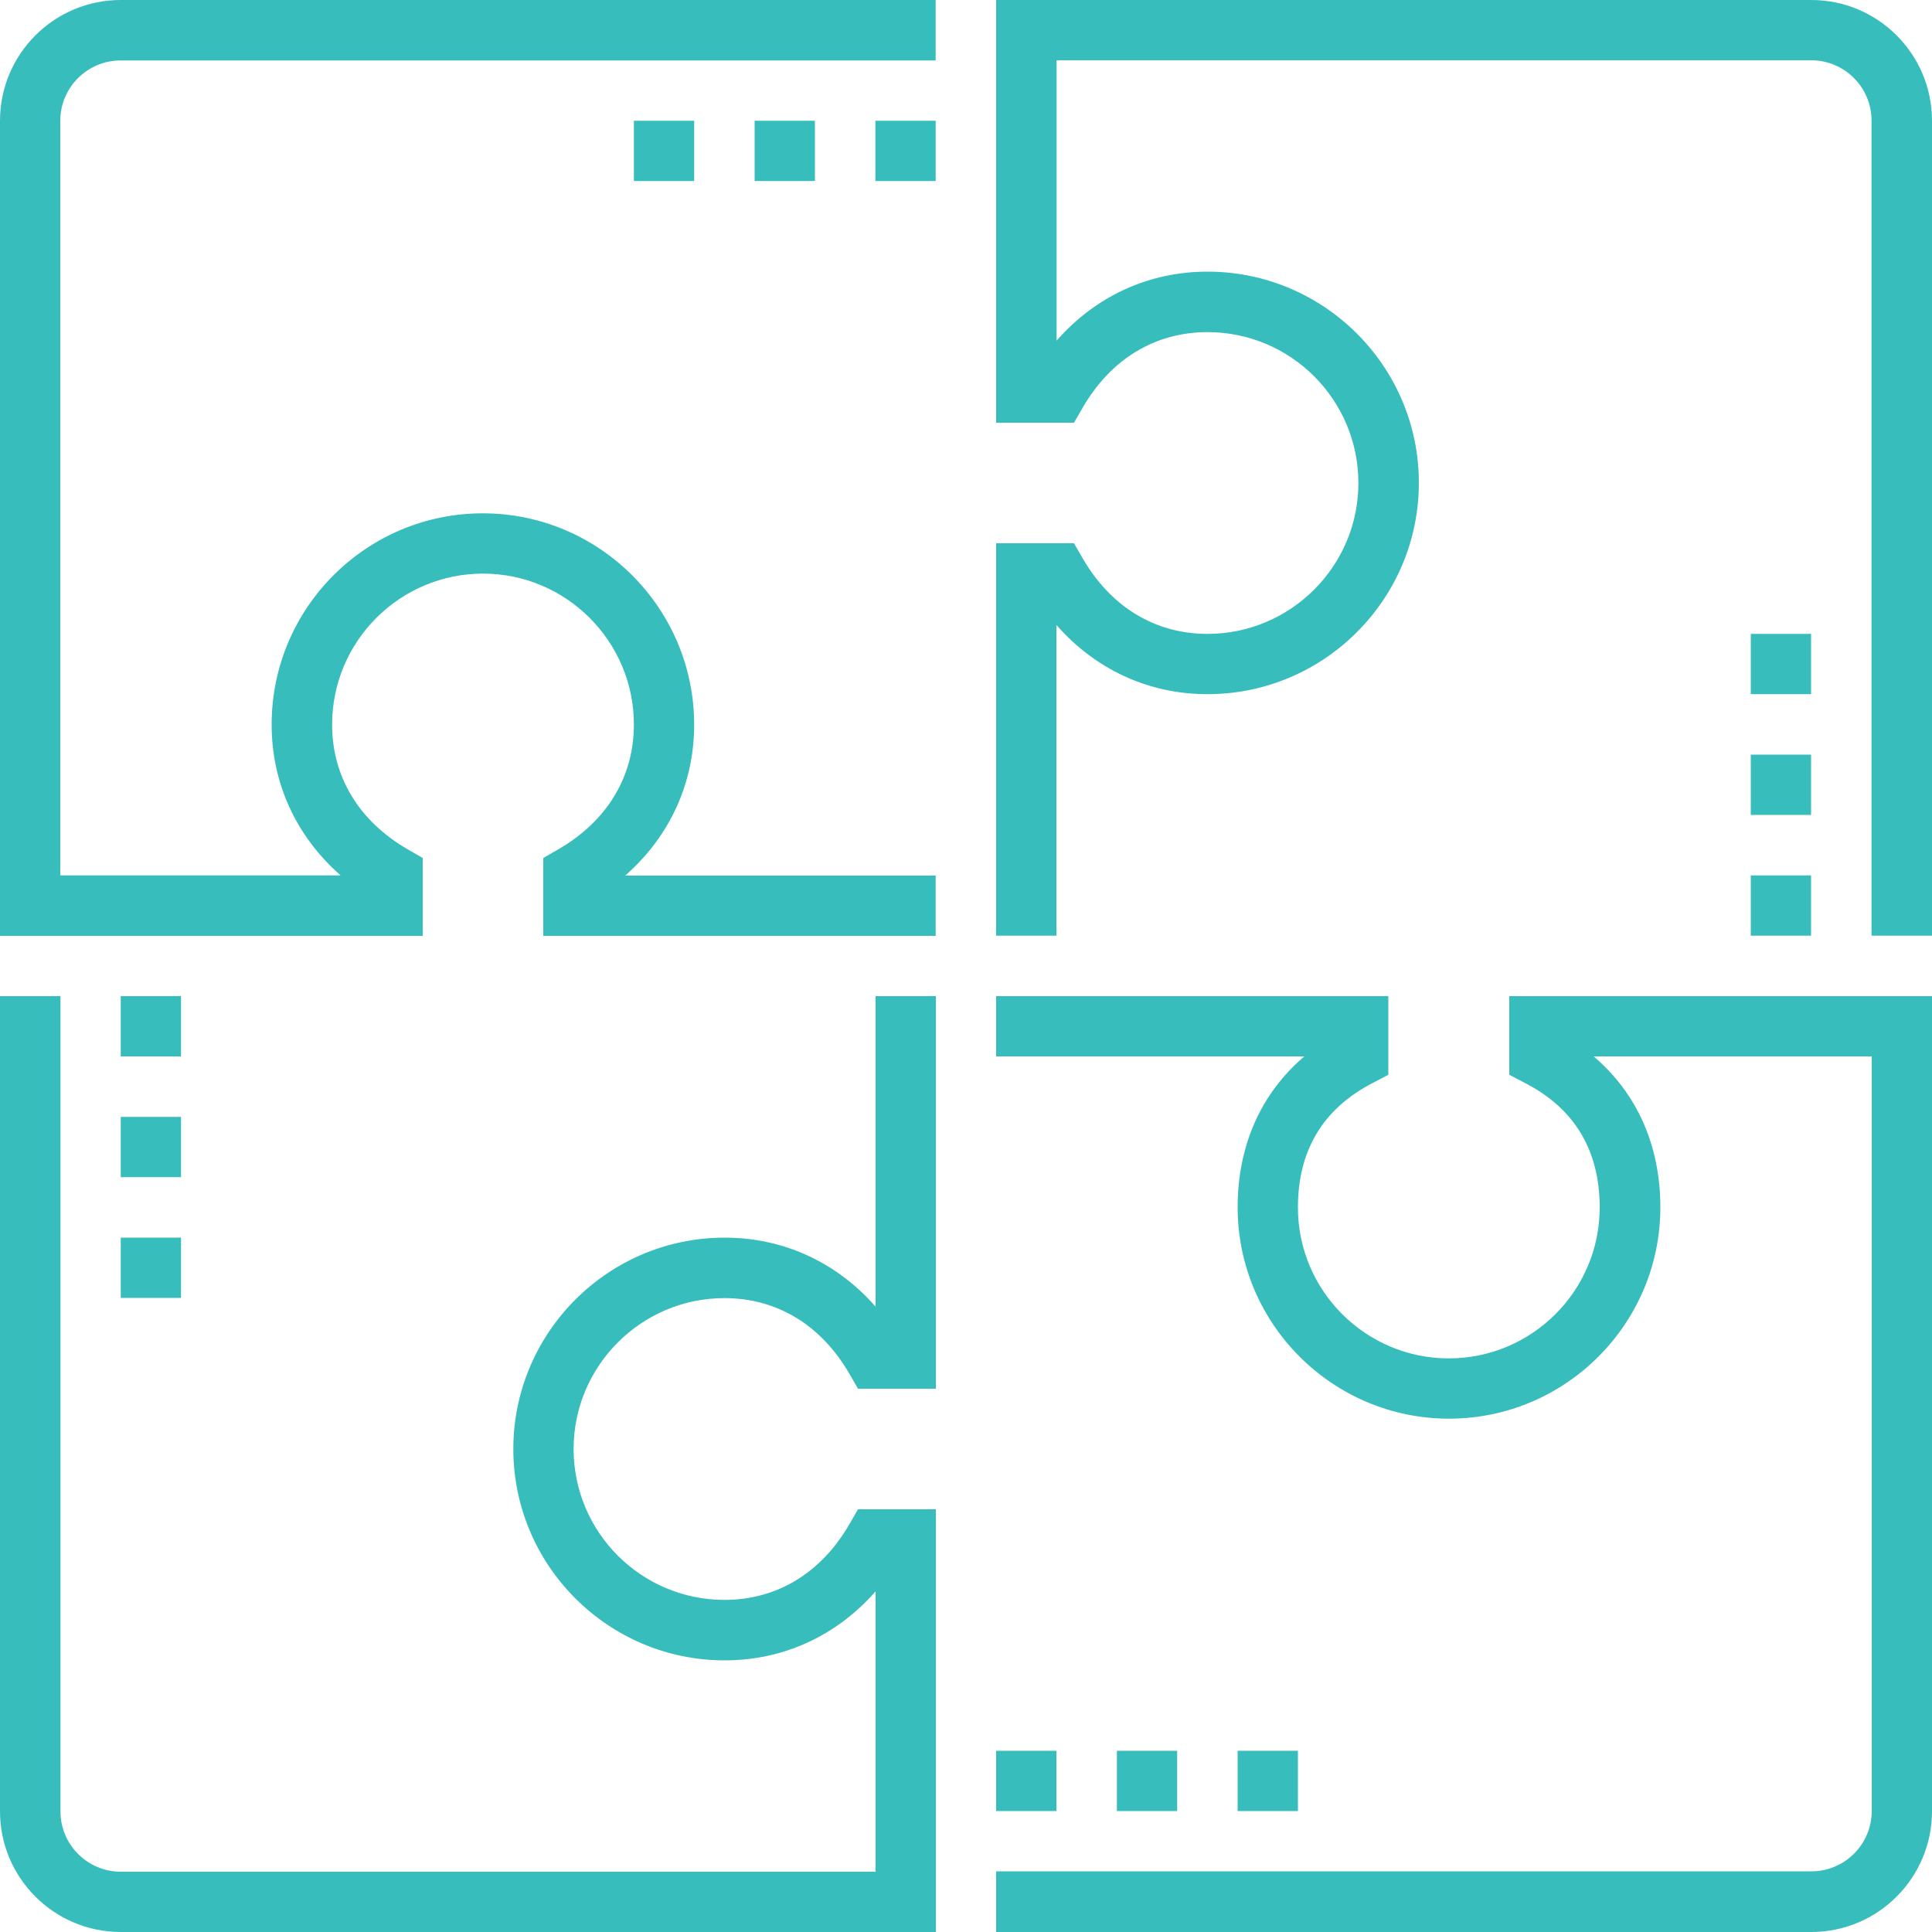
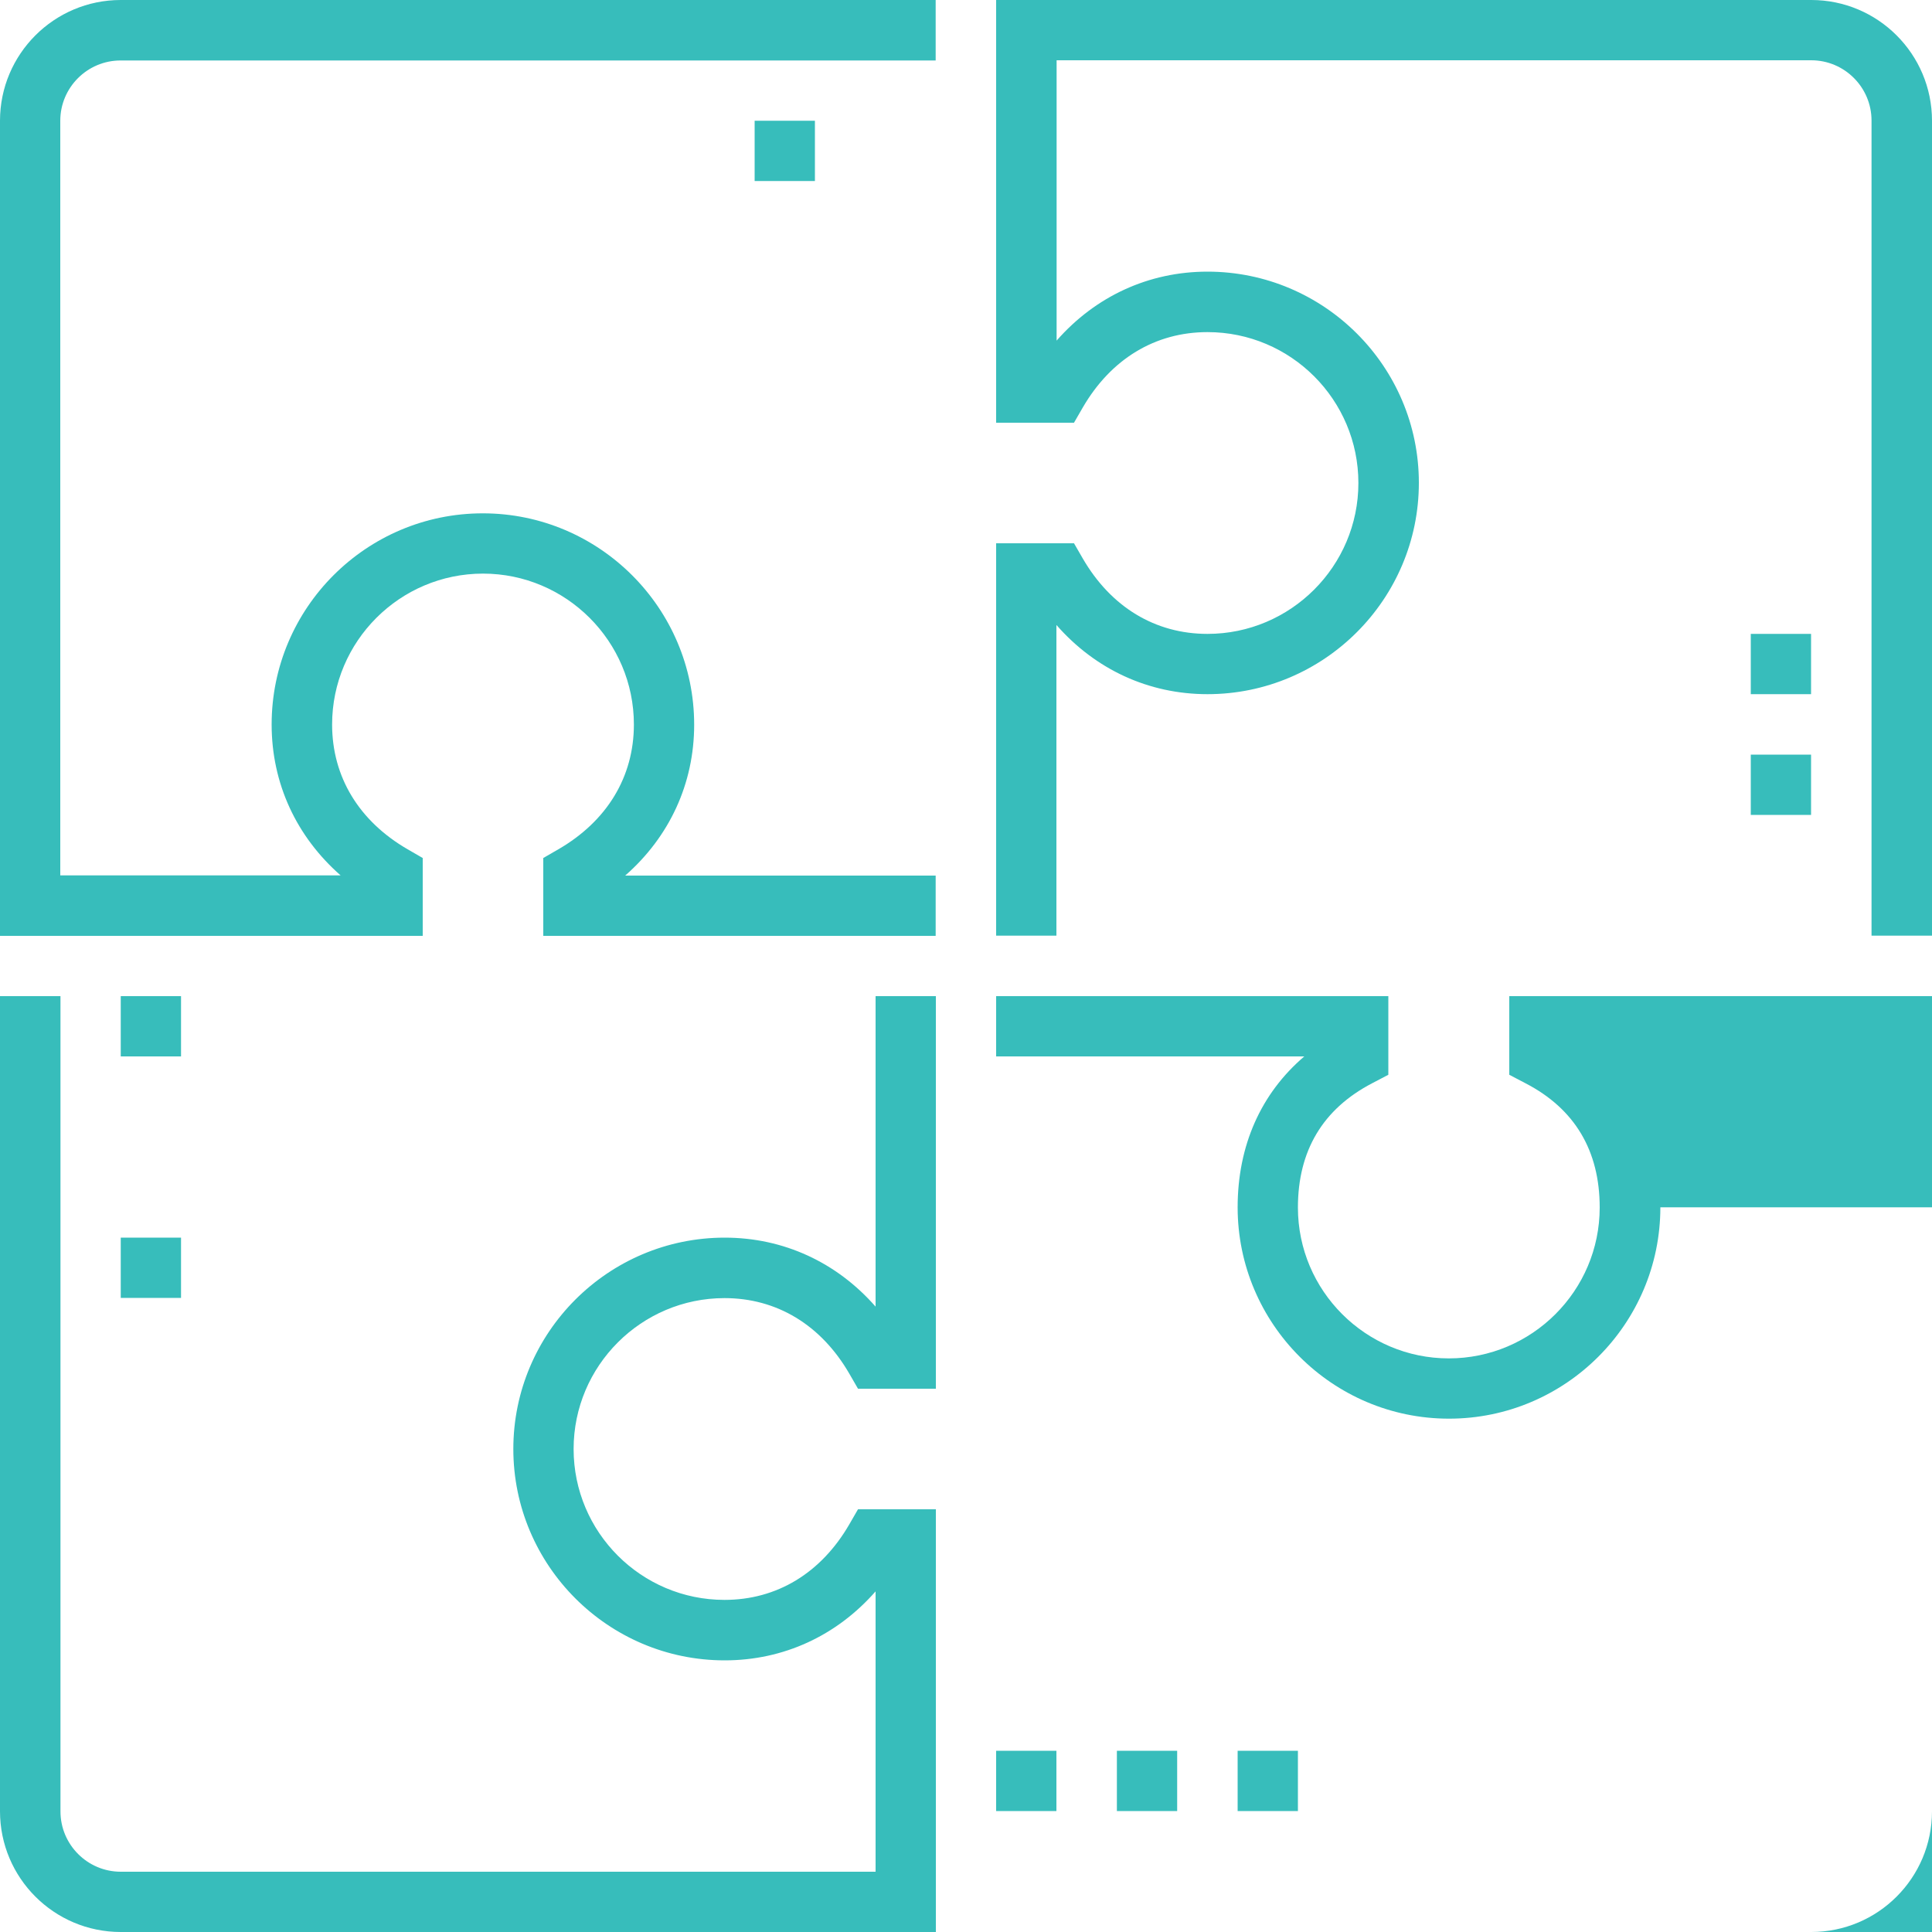
<svg xmlns="http://www.w3.org/2000/svg" id="Layer_1" x="0px" y="0px" viewBox="0 0 100 100" style="enable-background:new 0 0 100 100;" xml:space="preserve">
  <style type="text/css">	.st0{fill:#37BDBB;}</style>
  <g>
    <path class="st0" d="M21.88,44.41l-0.78-0.45c-2.52-1.46-3.91-3.75-3.91-6.46c0-4.31,3.51-7.81,7.81-7.81s7.81,3.5,7.81,7.81  c0,2.71-1.39,5-3.91,6.46l-0.78,0.45v4.03h20.31v-3.12H32.36c2.29-2.01,3.57-4.76,3.57-7.81c0-6.03-4.91-10.94-10.94-10.94  S14.06,31.47,14.06,37.5c0,3.05,1.28,5.8,3.57,7.81H3.12V6.25c0-1.72,1.4-3.12,3.12-3.12h42.19V0H6.25C2.8,0,0,2.8,0,6.25v42.19  h21.88V44.41z" />
    <path class="st0" d="M6.25,100h42.19V78.12h-4.03l-0.45,0.78c-1.46,2.52-3.75,3.91-6.46,3.91c-4.31,0-7.81-3.5-7.81-7.81  s3.51-7.81,7.81-7.81c2.71,0,5,1.39,6.46,3.91l0.45,0.78h4.03V51.56h-3.12v16.07c-2.01-2.29-4.76-3.57-7.81-3.57  c-6.03,0-10.94,4.91-10.94,10.94s4.91,10.94,10.94,10.94c3.05,0,5.8-1.28,7.81-3.57v14.51H6.25c-1.72,0-3.12-1.4-3.12-3.12V51.56H0  v42.19C0,97.2,2.8,100,6.25,100z" />
-     <path class="st0" d="M100,93.75V51.56H78.12v4.07l0.84,0.44c2.55,1.32,3.84,3.49,3.84,6.43c0,4.31-3.51,7.81-7.81,7.81  s-7.81-3.5-7.81-7.81c0-2.94,1.29-5.1,3.84-6.43l0.84-0.44v-4.07H51.56v3.12h15.95c-2.24,1.91-3.45,4.61-3.45,7.81  c0,6.03,4.91,10.94,10.94,10.94s10.94-4.91,10.94-10.94c0-3.2-1.21-5.9-3.45-7.81h14.39v39.06c0,1.72-1.4,3.12-3.12,3.12H51.56V100  h42.19C97.2,100,100,97.2,100,93.75z" />
+     <path class="st0" d="M100,93.75V51.56H78.12v4.07l0.84,0.44c2.55,1.32,3.84,3.49,3.84,6.43c0,4.31-3.51,7.81-7.81,7.81  s-7.81-3.5-7.81-7.81c0-2.94,1.29-5.1,3.84-6.43l0.84-0.44v-4.07H51.56v3.12h15.95c-2.24,1.91-3.45,4.61-3.45,7.81  c0,6.03,4.91,10.94,10.94,10.94s10.94-4.91,10.94-10.94h14.39v39.06c0,1.72-1.4,3.12-3.12,3.12H51.56V100  h42.19C97.2,100,100,97.2,100,93.75z" />
    <path class="st0" d="M54.69,32.36c2.01,2.29,4.76,3.57,7.81,3.57c6.03,0,10.94-4.91,10.94-10.94S68.53,14.06,62.5,14.06  c-3.05,0-5.8,1.28-7.81,3.57V3.12h39.06c1.72,0,3.12,1.4,3.12,3.12v42.19H100V6.25C100,2.8,97.2,0,93.75,0H51.56v21.88h4.03  l0.45-0.78c1.46-2.52,3.75-3.91,6.46-3.91c4.31,0,7.81,3.5,7.81,7.81s-3.51,7.81-7.81,7.81c-2.71,0-5-1.39-6.46-3.91l-0.45-0.78  h-4.03v20.31h3.12V32.36z" />
-     <rect x="45.31" y="6.25" class="st0" width="3.12" height="3.12" />
    <rect x="39.06" y="6.25" class="st0" width="3.12" height="3.12" />
-     <rect x="32.81" y="6.25" class="st0" width="3.12" height="3.12" />
    <rect x="64.06" y="90.62" class="st0" width="3.12" height="3.12" />
    <rect x="57.81" y="90.62" class="st0" width="3.12" height="3.12" />
    <rect x="51.56" y="90.62" class="st0" width="3.12" height="3.12" />
    <rect x="6.25" y="51.56" class="st0" width="3.12" height="3.12" />
-     <rect x="6.25" y="57.81" class="st0" width="3.12" height="3.12" />
    <rect x="6.25" y="64.06" class="st0" width="3.12" height="3.12" />
    <rect x="90.62" y="32.81" class="st0" width="3.12" height="3.12" />
    <rect x="90.62" y="39.06" class="st0" width="3.12" height="3.12" />
-     <rect x="90.62" y="45.31" class="st0" width="3.12" height="3.12" />
  </g>
</svg>